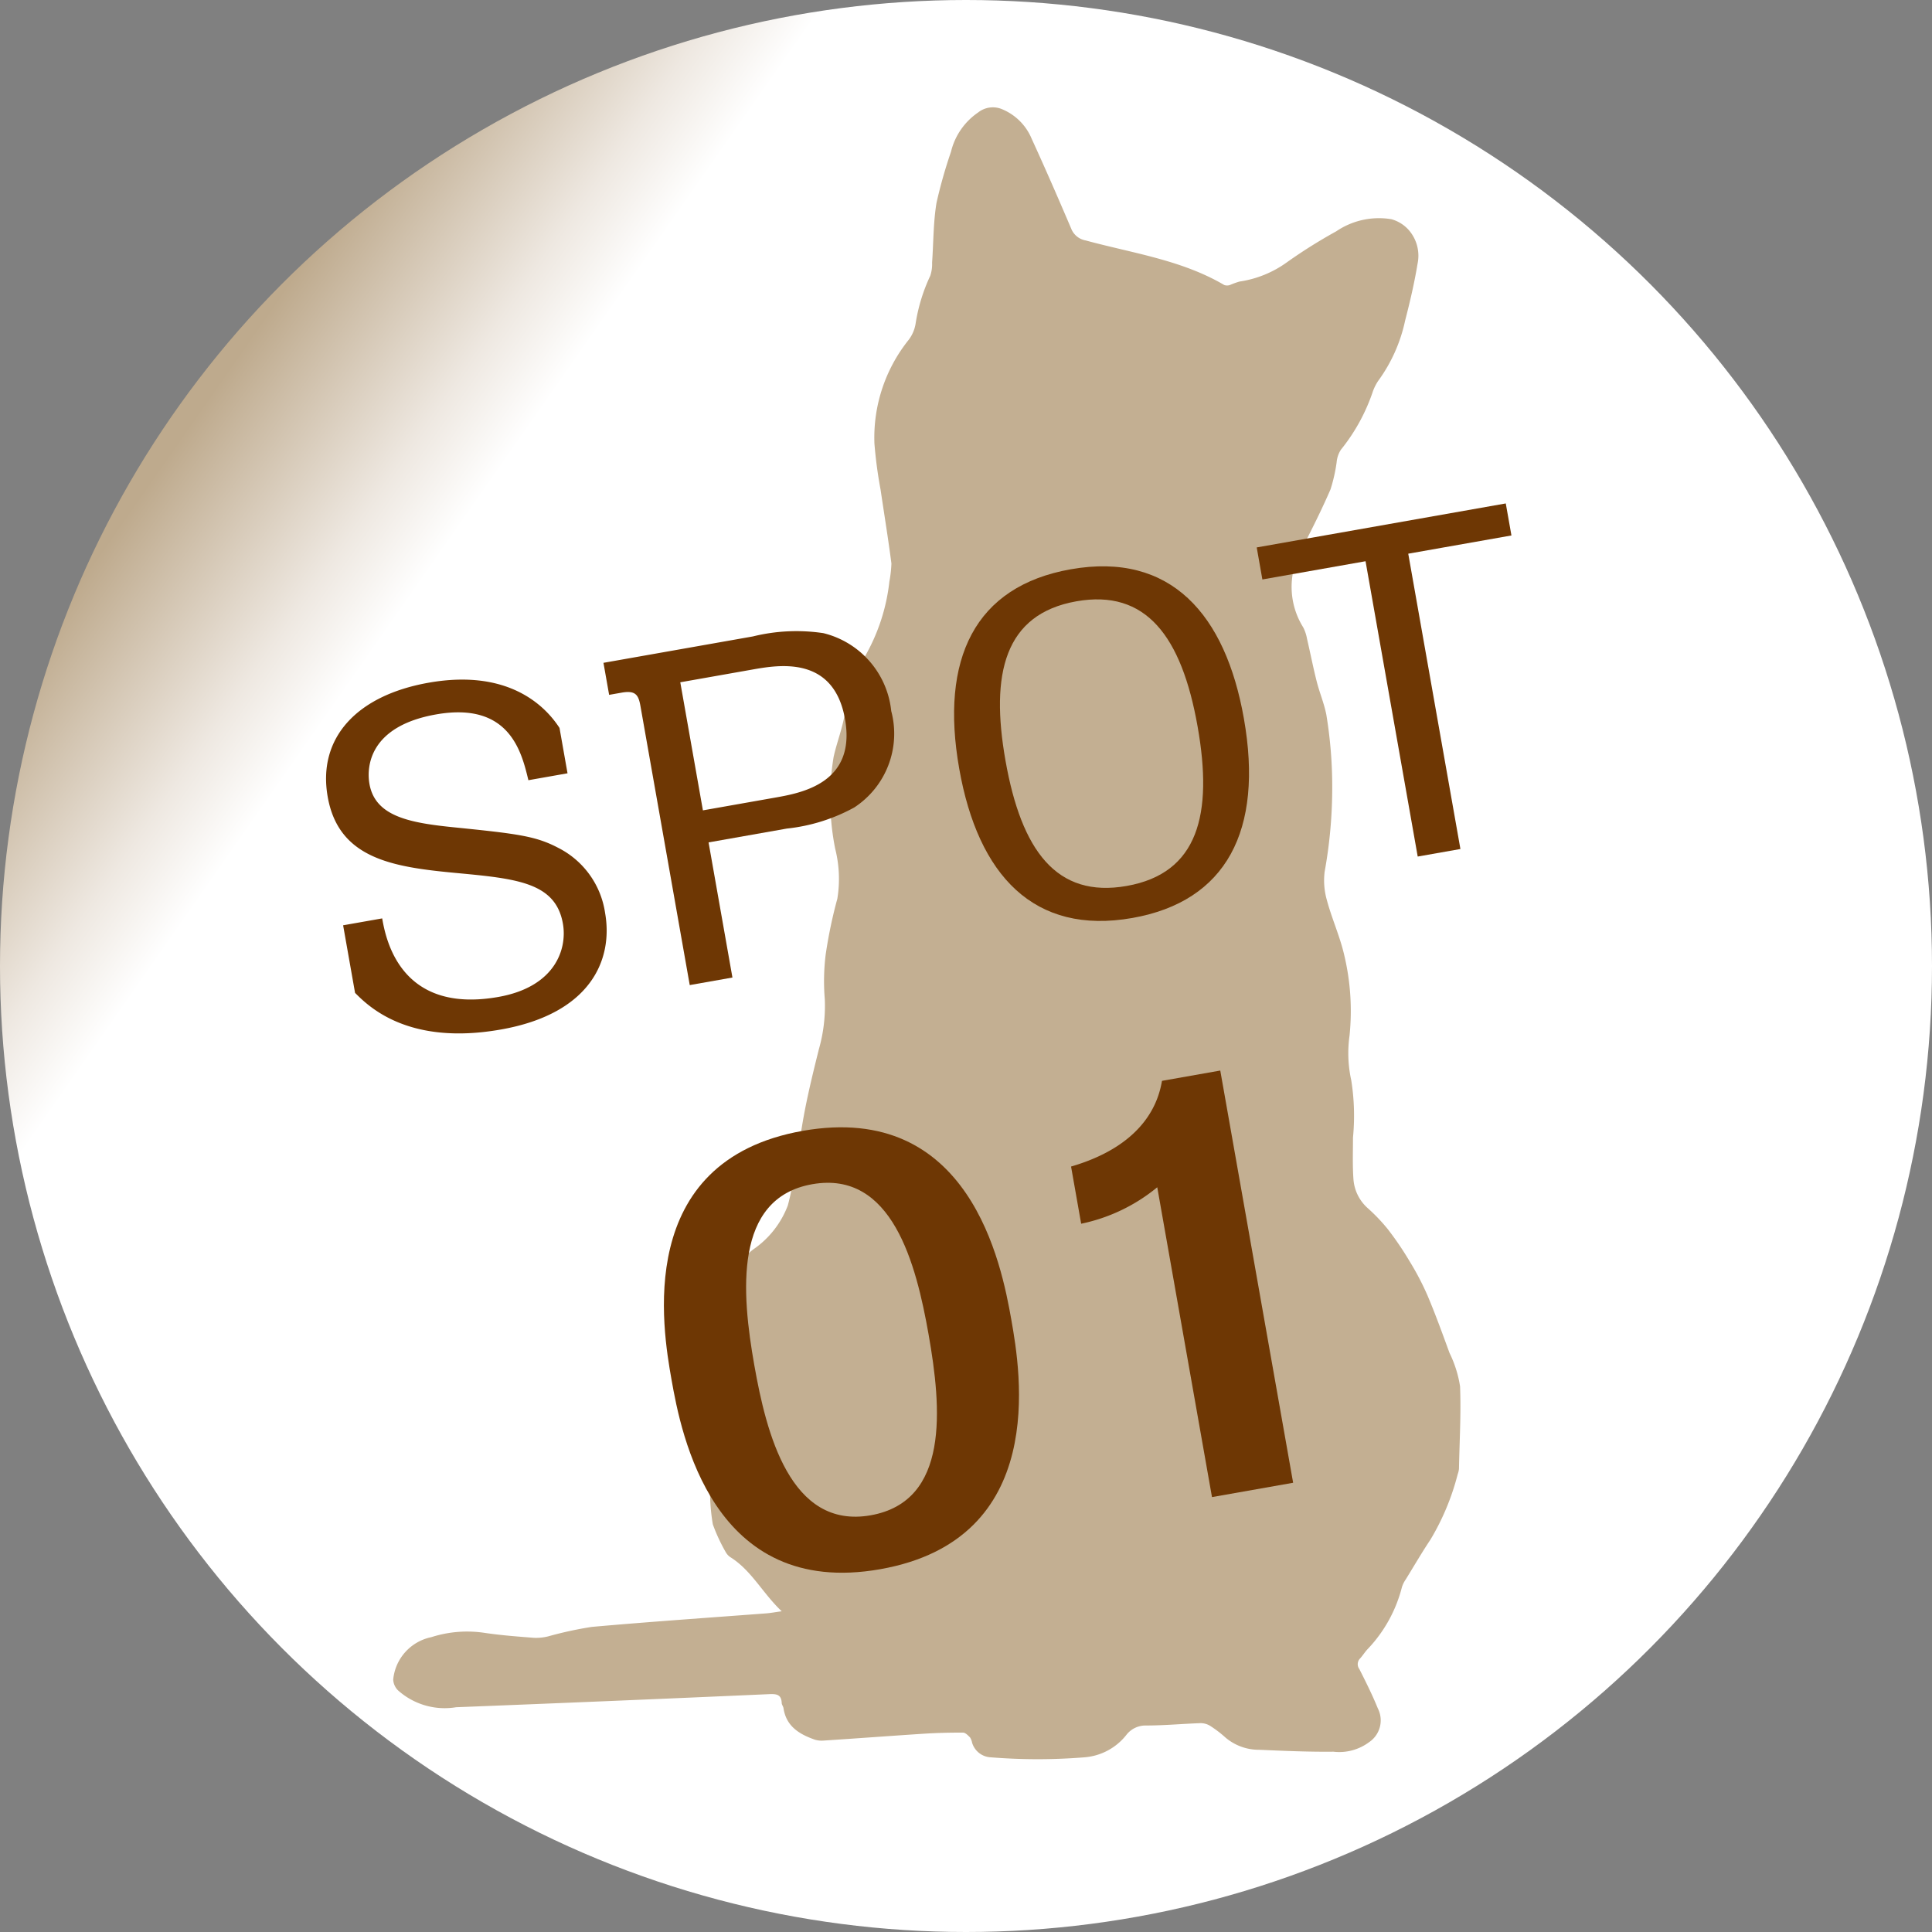
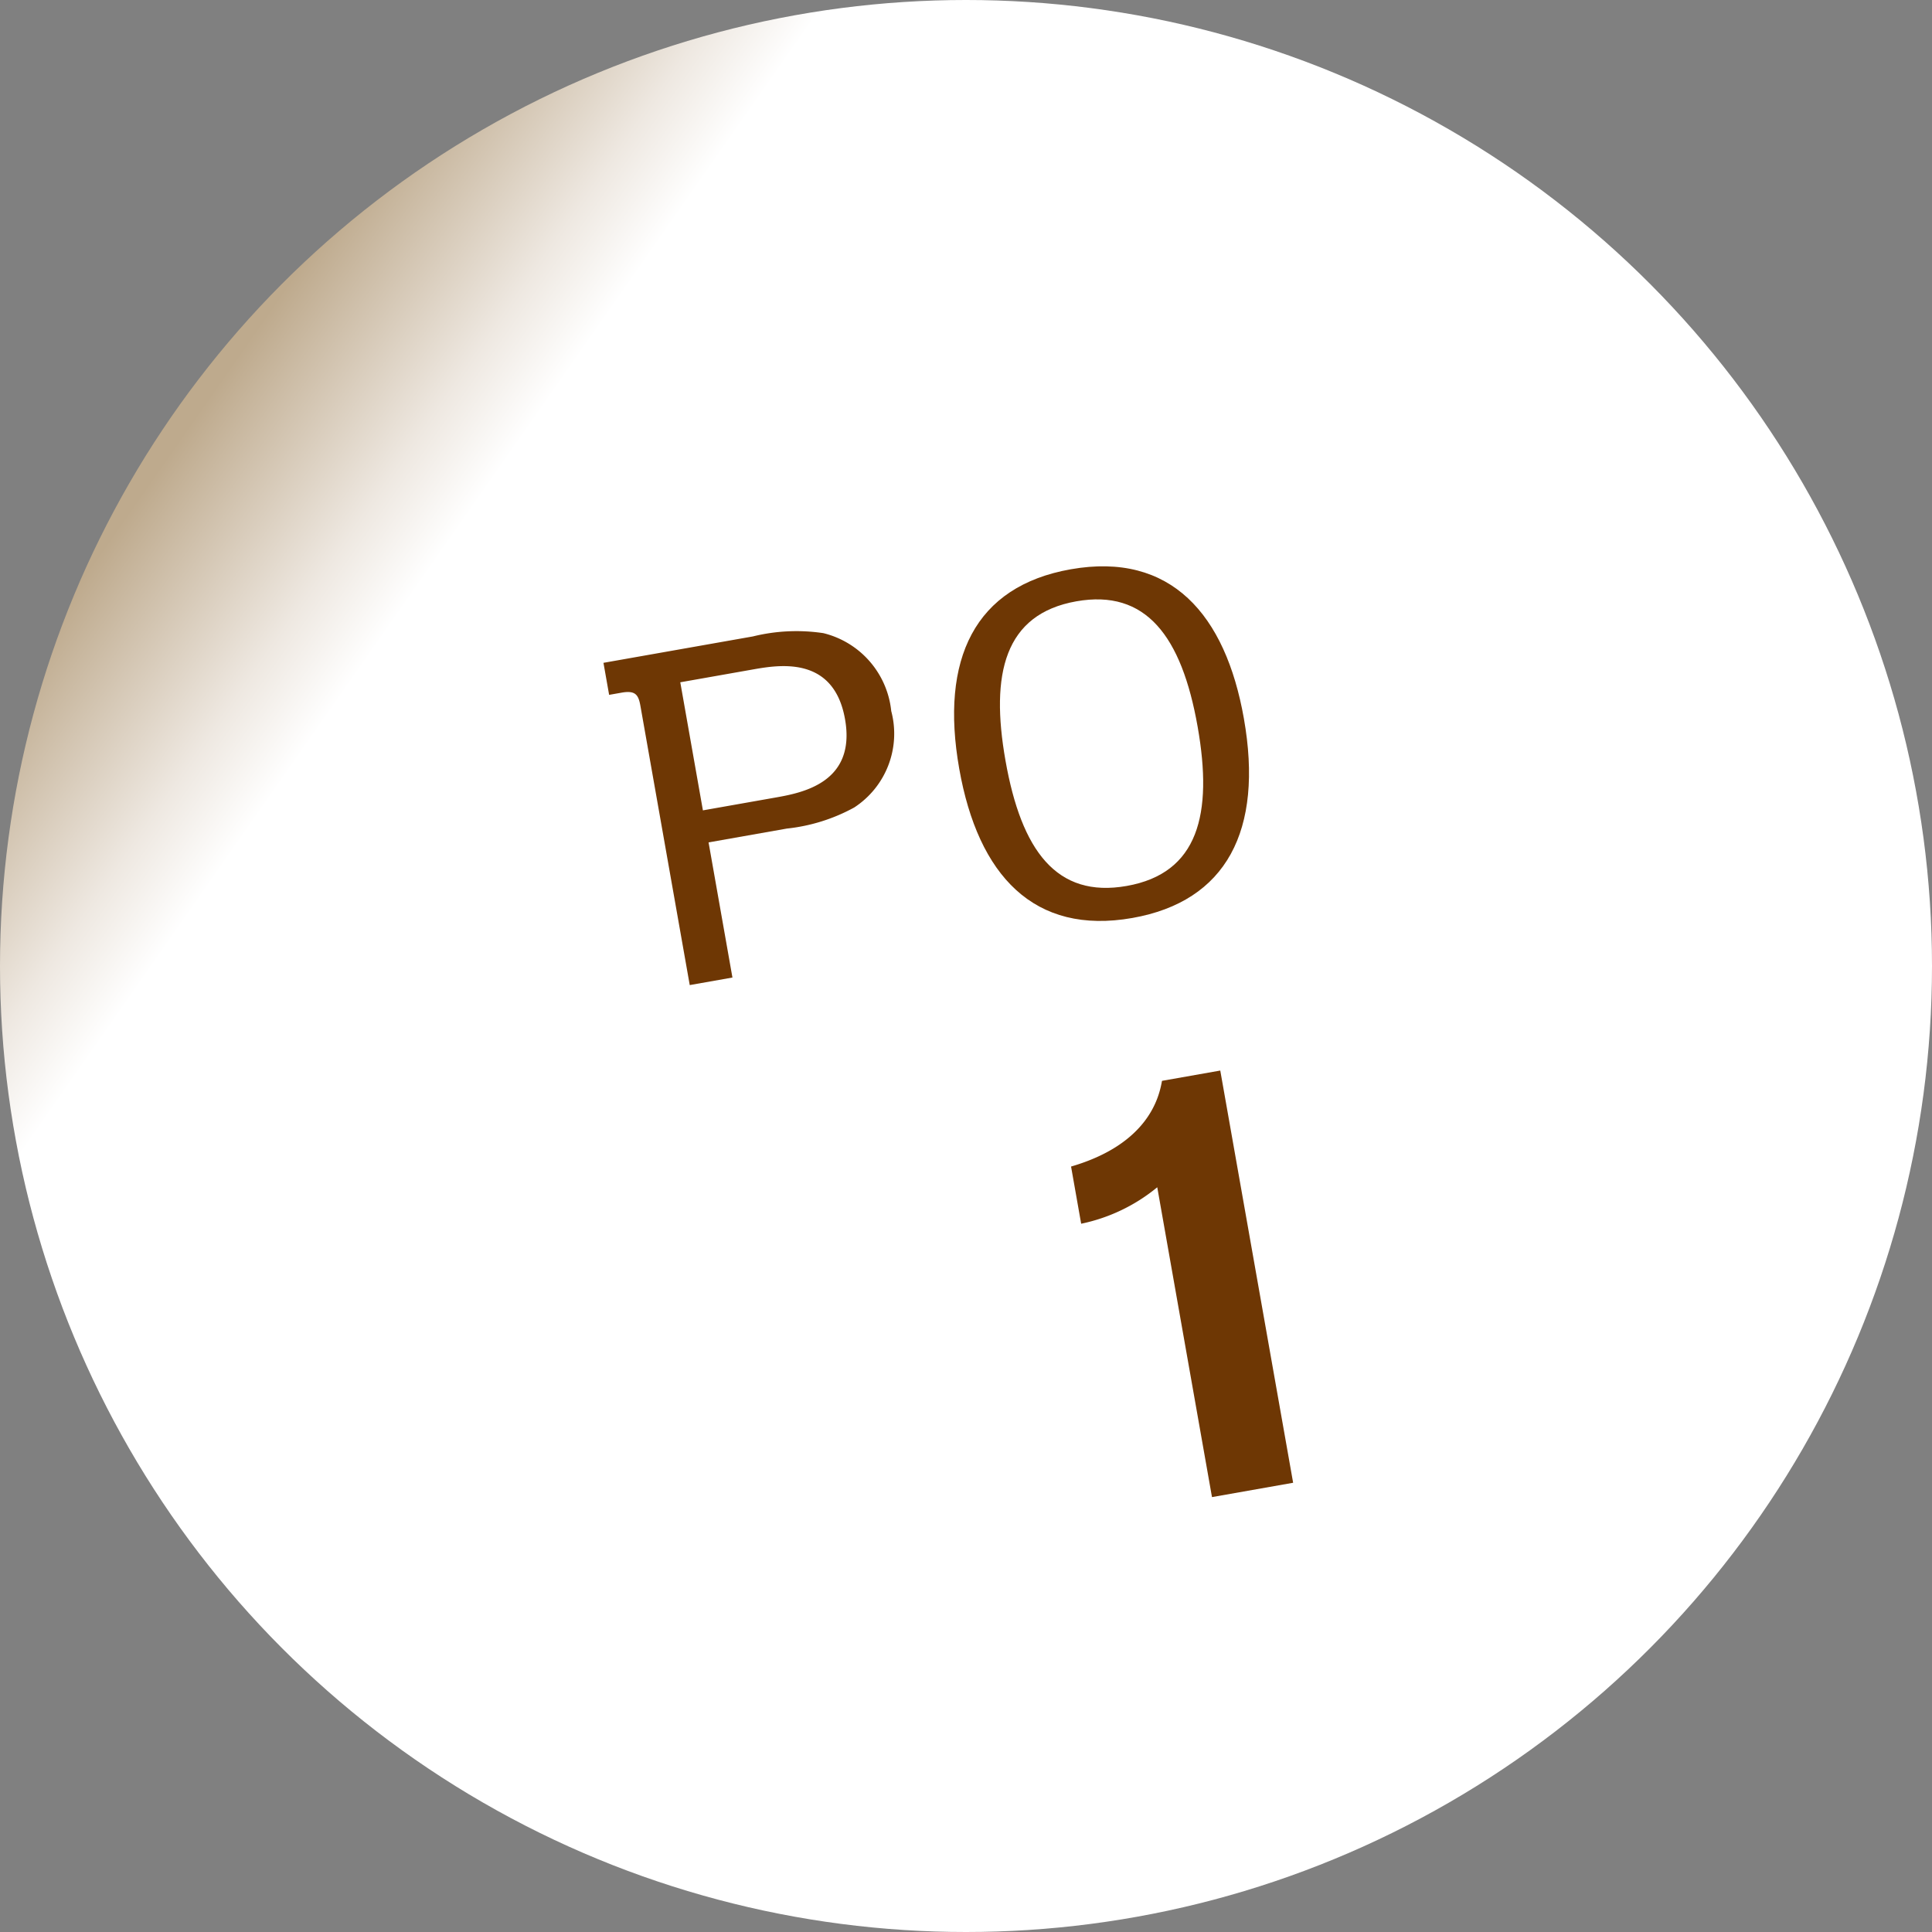
<svg xmlns="http://www.w3.org/2000/svg" width="94.348" height="94.348" viewBox="0 0 94.348 94.348">
  <rect x="0" y="0" width="94.348" height="94.348" fill="#808080" stroke="none" />
  <defs>
    <linearGradient id="linear-gradient" x1="1" y1="0.753" x2="0.147" y2="0.157" gradientUnits="objectBoundingBox">
      <stop offset="0" stop-color="#fff" />
      <stop offset="0.862" stop-color="#fff" />
      <stop offset="0.904" stop-color="#eee8e1" />
      <stop offset="1" stop-color="#beaa8d" />
    </linearGradient>
    <clipPath id="clip-path">
-       <rect id="長方形_1133" data-name="長方形 1133" width="52.127" height="80.675" fill="#c3af92" />
-     </clipPath>
+       </clipPath>
    <clipPath id="clip-path-2">
      <rect id="長方形_1130" data-name="長方形 1130" width="59.484" height="46.456" transform="translate(0 0)" fill="#6e3704" />
    </clipPath>
  </defs>
  <g id="feature_spot_logo01" transform="translate(-193 -7546.836)">
    <circle id="楕円形_46" data-name="楕円形 46" cx="47.174" cy="47.174" r="47.174" transform="translate(193 7546.836)" fill="url(#linear-gradient)" />
    <g id="グループ_1689" data-name="グループ 1689" transform="translate(212.202 7552.075)">
      <g id="グループ_1688" data-name="グループ 1688" transform="translate(0 0)" clip-path="url(#clip-path)">
        <path id="パス_8389" data-name="パス 8389" d="M18.972,73.445c-.331.044-.534.084-.733.1-2.846.216-5.693.41-8.535.662a18.283,18.283,0,0,0-2.136.463,2.437,2.437,0,0,1-.688.071c-.812-.062-1.624-.124-2.423-.243a5.725,5.725,0,0,0-2.6.212A2.339,2.339,0,0,0,0,76.781a.8.8,0,0,0,.234.525,3.419,3.419,0,0,0,2.838.825q7.652-.3,15.3-.64c.34-.013.583.013.6.428,0,.088.075.168.088.26.132.887.777,1.271,1.531,1.536a1.148,1.148,0,0,0,.424.044c1.633-.106,3.261-.229,4.894-.335.635-.04,1.28-.057,1.92-.053.115,0,.243.137.34.234a.737.737,0,0,1,.1.256,1,1,0,0,0,.909.715,28.405,28.405,0,0,0,4.585,0A2.886,2.886,0,0,0,35.8,79.486a1.183,1.183,0,0,1,.962-.463c.891,0,1.778-.084,2.665-.115a.883.883,0,0,1,.468.132,5.547,5.547,0,0,1,.746.569,2.523,2.523,0,0,0,1.664.6c1.2.053,2.41.106,3.61.093a2.438,2.438,0,0,0,1.739-.463,1.284,1.284,0,0,0,.428-1.655c-.265-.653-.583-1.289-.9-1.915a.4.4,0,0,1,.04-.525c.132-.146.234-.318.371-.459a6.814,6.814,0,0,0,1.668-3.023,1.456,1.456,0,0,1,.19-.38c.4-.649.781-1.306,1.2-1.933a11.922,11.922,0,0,0,1.333-3.2.96.96,0,0,0,.062-.265c.026-1.342.106-2.688.053-4.025a5.7,5.7,0,0,0-.516-1.633c-.344-.94-.684-1.884-1.077-2.811a13.5,13.5,0,0,0-.869-1.659,15.387,15.387,0,0,0-1.077-1.584,8.78,8.78,0,0,0-.971-1.015,2.09,2.09,0,0,1-.693-1.372c-.053-.684-.026-1.377-.026-2.07a11.033,11.033,0,0,0-.084-2.8,6.148,6.148,0,0,1-.084-2.184,11.769,11.769,0,0,0-.269-3.972c-.212-.9-.6-1.752-.838-2.643a3.492,3.492,0,0,1-.11-1.381,22.952,22.952,0,0,0,.371-4.011,21.619,21.619,0,0,0-.287-3.663c-.106-.547-.331-1.072-.468-1.615-.177-.693-.313-1.4-.477-2.1a1.936,1.936,0,0,0-.185-.552,3.722,3.722,0,0,1-.062-3.844c.49-.953.971-1.911,1.395-2.891a7.743,7.743,0,0,0,.3-1.328,1.348,1.348,0,0,1,.207-.609,9.175,9.175,0,0,0,1.571-2.873,2.393,2.393,0,0,1,.247-.485,7.7,7.7,0,0,0,1.319-2.948c.238-.918.455-1.849.609-2.785a1.906,1.906,0,0,0-.446-1.655,1.757,1.757,0,0,0-.834-.512,3.709,3.709,0,0,0-2.692.591,25.268,25.268,0,0,0-2.392,1.5,5.244,5.244,0,0,1-2.33.953,3.967,3.967,0,0,0-.468.168.412.412,0,0,1-.282,0C38.5,7.452,36.108,7.125,33.813,6.5a.932.932,0,0,1-.706-.583c-.627-1.47-1.262-2.93-1.928-4.382a2.67,2.67,0,0,0-1.5-1.465A1.159,1.159,0,0,0,28.566.25a3.249,3.249,0,0,0-1.328,1.924,23.759,23.759,0,0,0-.706,2.489c-.159.958-.146,1.946-.216,2.921a1.8,1.8,0,0,1-.088.64,8.548,8.548,0,0,0-.719,2.352,1.77,1.77,0,0,1-.335.777A7.634,7.634,0,0,0,23.5,16.419a21.7,21.7,0,0,0,.3,2.251c.177,1.2.375,2.405.53,3.61a6.133,6.133,0,0,1-.1.883A9.429,9.429,0,0,1,23,26.878a8.766,8.766,0,0,0-.936,2.648c-.1.741-.393,1.456-.556,2.193a12.549,12.549,0,0,0,.075,4.484,6,6,0,0,1,.106,2.445,22.947,22.947,0,0,0-.569,2.723,10.58,10.58,0,0,0-.044,2.18,7.7,7.7,0,0,1-.287,2.44c-.247.989-.49,1.977-.684,2.974s-.318,1.986-.485,2.974c-.1.565-.2,1.134-.349,1.686a4.552,4.552,0,0,1-1.69,2.149,2.849,2.849,0,0,0-.75.865c-.41.874-.68,1.814-1.121,2.665a4.084,4.084,0,0,0-.318,1.933c-.031.909-.2,1.814-.247,2.727a17.648,17.648,0,0,0,.053,2.264c.044.543.2,1.077.278,1.62a9.655,9.655,0,0,0,.132,1.35,8.51,8.51,0,0,0,.644,1.381.71.71,0,0,0,.243.243c1.015.649,1.545,1.739,2.476,2.621" transform="translate(0 0.002)" fill="#c3af92" />
      </g>
    </g>
    <g id="グループ_1686" data-name="グループ 1686" transform="matrix(0.985, -0.174, 0.174, 0.985, 207.85, 7581.25)">
      <g id="グループ_1685" data-name="グループ 1685" clip-path="url(#clip-path-2)">
-         <path id="パス_8383" data-name="パス 8383" d="M10.143,5.535c-.088-1.389-.221-3.947-3.881-3.947-3.307,0-3.792,1.918-3.792,2.779C2.47,6,4.123,6.593,6.24,7.189c2.955.837,3.793,1.1,4.763,1.851a4.253,4.253,0,0,1,1.7,3.528c0,2.294-1.522,4.719-6,4.719-4.608,0-6.174-2.249-6.7-3V10.937H1.94c0,1.015.044,4.763,4.917,4.763,2.823,0,3.727-1.72,3.727-2.977,0-2.051-1.852-2.558-4.741-3.352C2.888,8.556.353,7.7.353,4.63.353,1.721,2.6,0,6.174,0c3.991,0,5.424,2.139,5.909,3.286V5.535Z" fill="#6e3704" />
        <path id="パス_8384" data-name="パス 8384" d="M22.158.529A8.877,8.877,0,0,1,25.575.97a4.379,4.379,0,0,1,2.6,4.322,4.3,4.3,0,0,1-2.6,4.322,8.752,8.752,0,0,1-3.417.441H18.277v6.7H16.16V2.911c0-.551-.11-.794-.794-.794h-.617V.529ZM18.277,2.117v6.35h3.572c1.3,0,4.035,0,4.035-3.175S23.15,2.117,21.849,2.117Z" fill="#6e3704" />
        <path id="パス_8385" data-name="パス 8385" d="M38.01,0c4.961,0,7.056,3.485,7.056,8.644,0,5.557-2.4,8.644-7.056,8.644-4.873,0-7.056-3.352-7.056-8.644C30.954,3.2,33.247,0,38.01,0m0,15.7c3.55,0,4.763-2.712,4.763-7.056,0-4.5-1.323-7.056-4.763-7.056-3.572,0-4.763,2.756-4.763,7.056,0,4.454,1.279,7.056,4.763,7.056" fill="#6e3704" />
-         <path id="パス_8386" data-name="パス 8386" d="M54.368,16.758H52.251V2.117H47.136V.529H59.484V2.117H54.368Z" fill="#6e3704" />
-         <path id="パス_8387" data-name="パス 8387" d="M20.356,24.723c8.288,0,8.423,8.1,8.423,10.853,0,2.592-.054,10.88-8.423,10.88-8.315,0-8.423-8.208-8.423-10.88,0-2.511.027-10.853,8.423-10.853m0,19.06c3.915,0,4.32-4.535,4.32-8.207,0-3.483-.351-8.207-4.32-8.207-3.914,0-4.32,4.643-4.32,8.207,0,3.348.325,8.207,4.32,8.207" fill="#6e3704" />
        <path id="パス_8388" data-name="パス 8388" d="M40.943,45.807H36.92V30.446a8.591,8.591,0,0,1-3.968,1.107V28.718c3.941-.432,4.832-2.619,5.1-3.348h2.889Z" fill="#6e3704" />
      </g>
    </g>
  </g>
</svg>